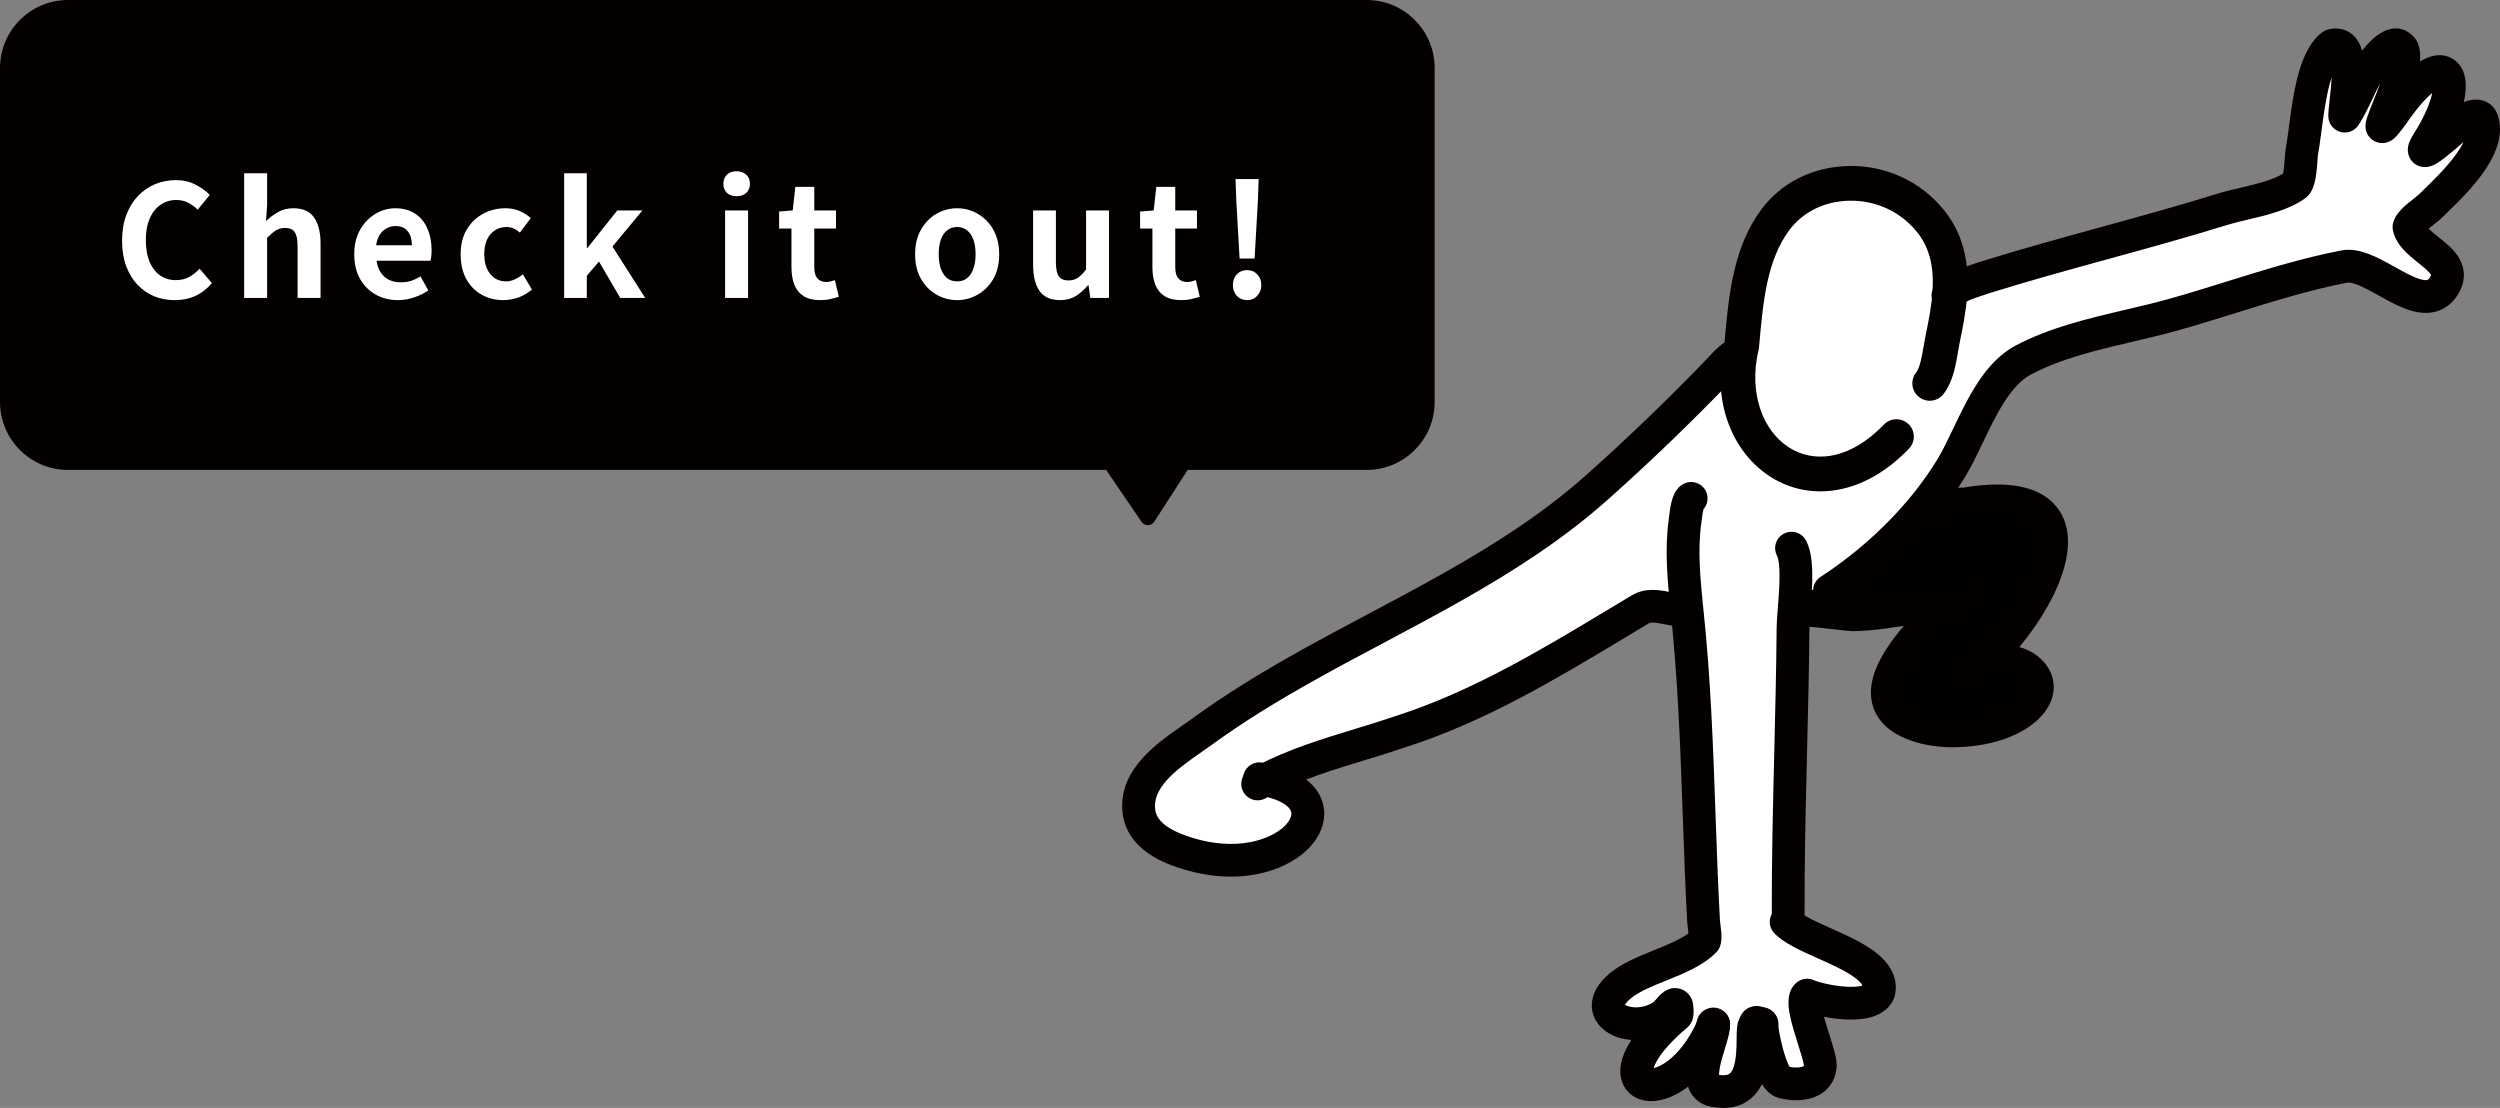
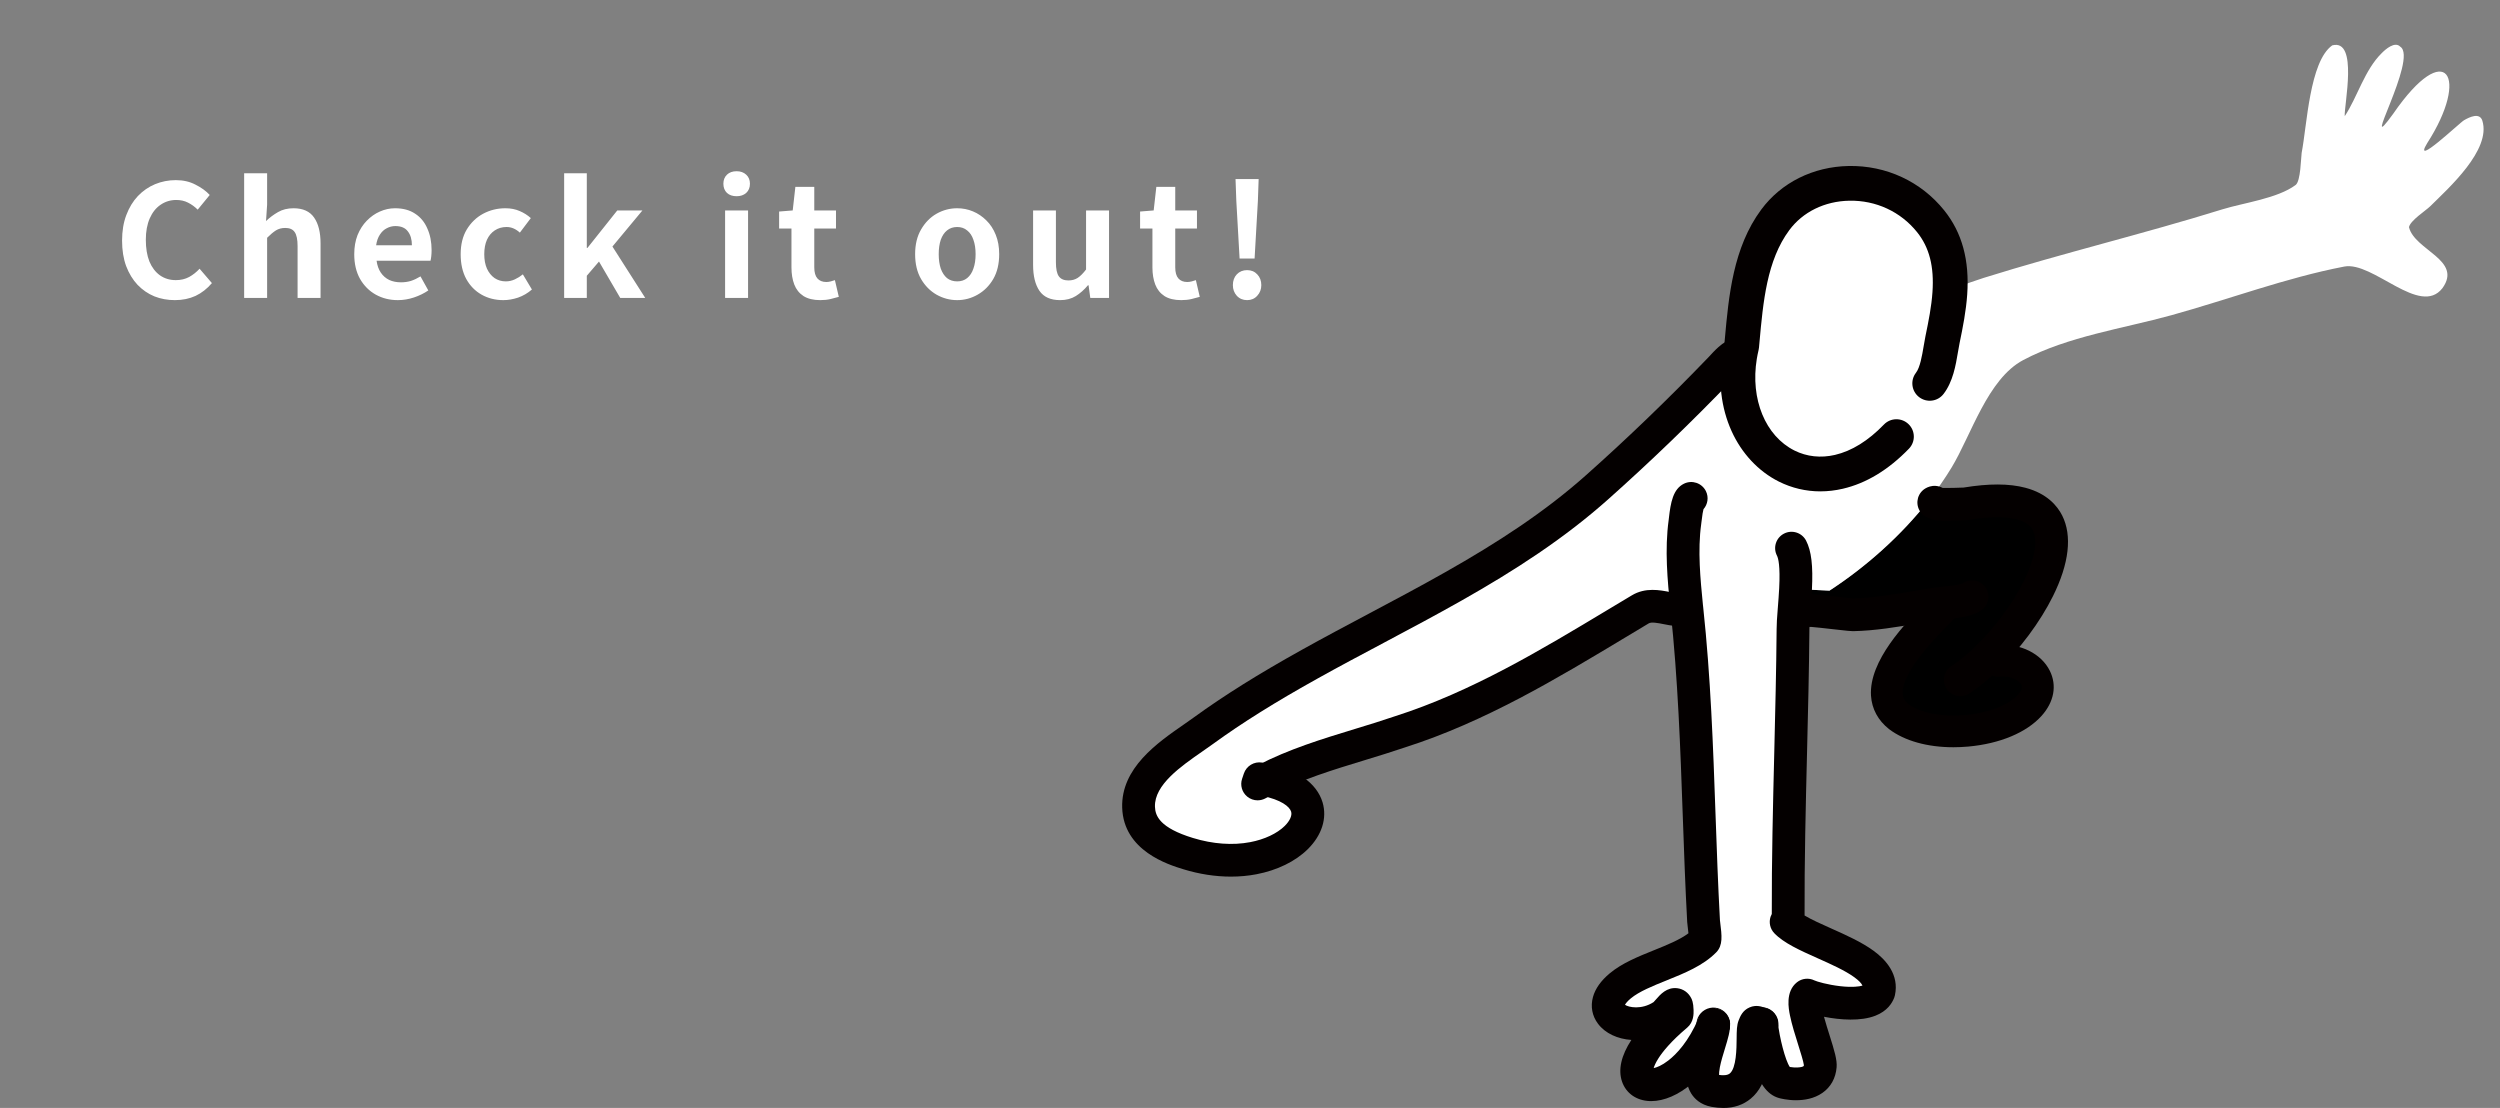
<svg xmlns="http://www.w3.org/2000/svg" width="176" height="78" viewBox="0 0 176 78" fill="none">
  <rect x="0" y="0" width="176" height="78" fill="#808080" stroke="none" />
  <g clip-path="url(#clip0_2692_2)">
    <path d="M139.816 46.393L140.746 46.521C142.694 46.367 144.377 48 142.896 49.653C141.088 51.67 135.945 52.159 133.679 50.454C131.198 48.494 134.778 44.816 136.351 43.209L136.244 42.523C134.319 42.819 132.397 43.242 130.444 43.283C130.22 43.287 127.482 42.939 127.453 42.987L126.303 42.968C126.34 42.498 126.382 41.981 126.408 41.465L128.794 41.582C131.361 39.909 133.819 37.724 135.762 35.256L136.14 35.374C136.23 35.299 136.354 35.495 136.472 35.498C137.101 35.518 137.726 35.495 138.354 35.473C148.133 33.831 144.202 42.19 139.816 46.393Z" fill="black" />
    <path d="M126.408 41.465C126.383 41.982 126.34 42.498 126.303 42.968C126.262 43.491 126.227 43.955 126.23 44.294C126.172 51.148 125.851 58.047 125.891 64.877L125.745 64.902C127.149 66.381 132.806 67.399 132.274 69.83C131.746 71.247 127.959 70.416 127.226 70.053C126.542 70.596 128.217 74.219 128.148 75.049C128.021 76.577 126.097 76.346 125.553 76.195C124.611 75.935 124.091 72.844 124.013 72.091C124.005 72.014 124.092 72.117 124.013 72.091C123.604 71.961 123.635 71.85 123.478 72.25C123.212 72.927 124.12 77.409 120.704 76.79C118.833 76.45 120.7 73.097 120.636 72.15C120.49 72.134 120.695 72.015 120.636 72.15C117.769 78.784 111.644 76.848 118.031 71.47C118.103 71.41 118.075 70.874 118.033 70.792C117.862 70.461 117.398 71.276 117.089 71.484C114.877 72.97 111.669 71.4 114.069 69.405C115.625 68.111 118.596 67.674 119.995 66.245C120.117 66.119 119.941 65.018 119.932 64.859C119.532 57.511 119.548 50.226 118.76 42.9L118.561 42.921C117.636 43.062 116.427 42.33 115.478 42.898C110.024 46.157 104.673 49.568 98.564 51.519C95.472 52.577 92.014 53.362 89.079 54.897C88.946 54.87 88.807 54.844 88.663 54.821L88.538 55.192C88.716 55.091 88.897 54.993 89.079 54.897C95.421 56.2 90.761 62.279 83.646 60.095C82.043 59.603 80.216 58.759 80.156 56.826C80.078 54.334 82.978 52.708 84.731 51.433C87.12 49.696 89.657 48.175 92.237 46.739C97.398 43.865 102.764 41.327 107.658 37.998C109.321 36.866 110.925 35.647 112.427 34.309C115.431 31.636 118.322 28.846 121.108 25.948C121.219 25.839 122.032 24.879 122.256 25.037L122.47 25.073C122.509 24.837 122.556 24.599 122.613 24.359C122.885 21.384 123.117 17.99 124.98 15.478C127.507 12.07 133.043 11.998 135.917 15.577C137.145 17.106 137.391 18.887 137.268 20.657C137.853 20.08 138.898 19.836 139.664 19.559C145.23 17.818 150.911 16.462 156.481 14.73C157.952 14.277 160.343 13.971 161.612 13.023C161.971 12.754 161.983 11.133 162.037 10.757C162.412 8.842 162.588 4.33 164.189 3.194C166.05 2.701 165.009 7.45 165.069 8.181C165.959 6.837 166.469 4.912 167.683 3.731C167.94 3.468 168.601 2.889 168.979 3.288C170.266 4.091 165.973 11.478 168.49 7.997C172.214 2.588 173.903 5.385 170.872 10.082C169.787 11.869 173.212 8.589 173.478 8.459C173.843 8.248 174.57 7.892 174.758 8.5C175.393 10.558 172.37 13.251 171.095 14.514C170.775 14.83 169.698 15.512 169.591 15.989C169.982 17.624 173.382 18.3 171.949 20.285C170.368 22.329 167.06 18.377 165.035 18.766C160.939 19.554 156.88 21.083 152.86 22.193C149.477 23.128 145.575 23.682 142.433 25.35C139.92 26.683 138.771 30.639 137.39 32.917C136.903 33.719 136.357 34.501 135.762 35.257C133.819 37.725 131.361 39.909 128.794 41.582L126.408 41.465Z" fill="white" />
    <path d="M128.154 34.593C127.138 34.593 126.149 34.361 125.235 33.905C123.795 33.185 122.61 31.919 121.898 30.338C121.163 28.71 120.943 26.821 121.261 24.875C121.299 24.64 121.346 24.401 121.401 24.164L121.429 23.856C121.701 20.843 122.009 17.428 123.995 14.75C125.403 12.851 127.644 11.734 130.143 11.686C132.784 11.637 135.237 12.774 136.874 14.812C138.13 16.376 138.659 18.315 138.491 20.74C138.41 21.896 138.19 23.02 137.952 24.165C137.914 24.345 137.879 24.555 137.842 24.777C137.685 25.711 137.49 26.873 136.825 27.735C136.413 28.27 135.644 28.37 135.107 27.959C134.571 27.547 134.47 26.779 134.883 26.244C135.174 25.866 135.313 25.039 135.425 24.374C135.466 24.128 135.505 23.895 135.552 23.669C135.78 22.569 135.976 21.576 136.045 20.572C136.171 18.763 135.827 17.418 134.961 16.341C133.804 14.9 132.064 14.094 130.19 14.13C128.457 14.163 126.917 14.919 125.965 16.204C124.388 18.33 124.124 21.251 123.869 24.075L123.833 24.468C123.828 24.526 123.818 24.582 123.805 24.638C123.755 24.85 123.712 25.062 123.678 25.269C123.216 28.101 124.282 30.693 126.332 31.718C127.199 32.151 128.184 32.257 129.18 32.026C130.362 31.751 131.522 31.032 132.626 29.89C133.096 29.403 133.871 29.389 134.359 29.858C134.846 30.326 134.86 31.1 134.39 31.587C132.952 33.075 131.386 34.023 129.737 34.407C129.206 34.531 128.677 34.592 128.154 34.592V34.593Z" fill="#040000" />
-     <path d="M128.795 42.733C128.418 42.733 128.049 42.55 127.828 42.211C127.479 41.679 127.629 40.965 128.162 40.617C130.729 38.944 133.044 36.844 134.854 34.545C135.428 33.816 135.949 33.067 136.403 32.32C136.764 31.724 137.123 30.974 137.502 30.179C138.558 27.97 139.754 25.466 141.891 24.332C144.285 23.061 147.018 22.42 149.66 21.8C150.672 21.563 151.627 21.338 152.553 21.082C153.944 20.698 155.376 20.252 156.76 19.82C159.383 19.003 162.094 18.158 164.817 17.634C166.079 17.392 167.359 18.106 168.597 18.796C169.265 19.169 169.956 19.554 170.481 19.682C170.862 19.775 170.942 19.7 171.023 19.597C171.119 19.46 171.14 19.385 171.144 19.366C171.086 19.175 170.547 18.745 170.255 18.512C169.533 17.936 168.715 17.284 168.469 16.255C168.428 16.085 168.427 15.907 168.465 15.737C168.631 14.997 169.335 14.446 169.956 13.96C170.074 13.867 170.236 13.741 170.283 13.695C170.392 13.587 170.514 13.468 170.646 13.34C171.322 12.683 172.246 11.784 172.911 10.857C173.13 10.552 173.304 10.265 173.432 10.001C173.052 10.332 172.602 10.722 172.208 11.033C171.947 11.238 171.736 11.389 171.561 11.495C170.748 11.986 170.195 11.697 169.937 11.482C169.621 11.217 169.366 10.703 169.598 10.056C169.656 9.892 169.748 9.711 169.885 9.484C169.891 9.475 169.897 9.466 169.902 9.457C170.727 8.179 171.099 7.17 171.229 6.541C170.818 6.888 170.211 7.529 169.441 8.647C169.436 8.655 169.431 8.662 169.426 8.669C169.154 9.045 168.956 9.303 168.803 9.481C168.694 9.607 168.6 9.701 168.509 9.776C168.023 10.174 167.485 10.116 167.143 9.929C166.77 9.725 166.42 9.261 166.562 8.572C166.586 8.455 166.623 8.326 166.683 8.153C166.771 7.902 166.899 7.58 167.047 7.208C167.21 6.801 167.399 6.325 167.572 5.85C167.385 6.196 167.208 6.568 167.027 6.948C166.727 7.579 166.417 8.232 166.032 8.814C165.761 9.224 165.258 9.417 164.782 9.294C164.305 9.172 163.959 8.762 163.919 8.272C163.898 8.012 163.93 7.705 163.999 7.089C164.054 6.602 164.121 6.01 164.144 5.449C164.093 5.606 164.042 5.781 163.992 5.976C163.722 7.016 163.563 8.226 163.422 9.292C163.338 9.928 163.265 10.48 163.178 10.937C163.171 10.997 163.162 11.135 163.154 11.248C163.067 12.518 162.955 13.454 162.304 13.942C161.207 14.761 159.605 15.141 158.192 15.475C157.685 15.595 157.206 15.709 156.822 15.827C154.054 16.688 151.218 17.467 148.476 18.221C145.696 18.985 142.821 19.775 140.032 20.646C139.866 20.706 139.692 20.763 139.524 20.818C139.002 20.99 138.352 21.203 138.08 21.472C138.077 21.475 138.074 21.479 138.07 21.482C138.063 21.488 138.052 21.5 138.036 21.521C137.637 22.017 136.911 22.096 136.413 21.699C135.916 21.301 135.836 20.576 136.235 20.08C136.308 19.988 136.383 19.907 136.461 19.83C137.119 19.184 138.052 18.877 138.802 18.631C138.97 18.576 139.129 18.523 139.269 18.472C139.286 18.466 139.302 18.461 139.318 18.456C142.153 17.569 145.056 16.771 147.864 15.999C150.587 15.251 153.403 14.477 156.138 13.627C156.599 13.485 157.114 13.363 157.659 13.234C158.754 12.975 159.982 12.683 160.729 12.227C160.795 11.918 160.834 11.334 160.851 11.09C160.866 10.873 160.877 10.716 160.895 10.588C160.898 10.57 160.901 10.552 160.904 10.533C160.981 10.139 161.055 9.581 161.133 8.991C161.46 6.511 161.868 3.424 163.519 2.252C163.632 2.172 163.758 2.113 163.892 2.078C164.537 1.907 165.148 2.033 165.613 2.433C165.946 2.72 166.161 3.107 166.291 3.571C166.466 3.34 166.657 3.119 166.866 2.914C167.283 2.493 167.932 1.994 168.676 2C169.061 2.003 169.423 2.141 169.709 2.393C170.348 2.871 170.43 3.657 170.36 4.332C171.527 3.617 172.333 3.915 172.727 4.176C173.541 4.717 173.772 5.796 173.449 7.19C173.852 7.032 174.391 6.915 174.922 7.122C175.375 7.3 175.709 7.669 175.861 8.161C176.65 10.718 173.9 13.392 172.257 14.99C172.13 15.113 172.013 15.227 171.908 15.332C171.766 15.471 171.588 15.611 171.381 15.774C171.279 15.853 171.121 15.976 170.977 16.098C171.181 16.305 171.464 16.53 171.696 16.715C172.24 17.149 172.803 17.598 173.149 18.222C173.488 18.834 173.717 19.806 172.885 20.959C172.878 20.969 172.87 20.979 172.862 20.989C172.374 21.62 171.469 22.295 169.933 21.92C169.104 21.718 168.274 21.255 167.47 20.808C166.718 20.388 165.688 19.815 165.254 19.897C162.658 20.396 160.009 21.222 157.448 22.02C156.046 22.457 154.596 22.909 153.168 23.303C152.199 23.571 151.177 23.811 150.189 24.043C147.69 24.629 145.105 25.236 142.975 26.367C141.51 27.144 140.488 29.284 139.586 31.172C139.181 32.019 138.798 32.82 138.378 33.514C137.876 34.342 137.301 35.167 136.67 35.969C134.706 38.463 132.201 40.738 129.425 42.547C129.23 42.674 129.012 42.734 128.795 42.734L128.795 42.733Z" fill="#040000" />
    <path d="M126.448 77.457C125.831 77.457 125.341 77.331 125.245 77.304C124.393 77.069 123.808 76.248 123.349 74.644C123.062 73.641 122.907 72.614 122.865 72.21C122.799 71.577 123.259 71.011 123.893 70.945C124.527 70.88 125.094 71.339 125.16 71.972C125.271 73.032 125.684 74.659 126.004 75.116C126.357 75.178 126.855 75.162 126.979 75.05C126.982 75.042 126.989 75.02 126.994 74.985C126.968 74.743 126.74 74.021 126.588 73.537C126.38 72.877 126.144 72.128 126.014 71.488C125.921 71.03 125.675 69.812 126.506 69.152C126.856 68.874 127.337 68.823 127.738 69.022C127.897 69.099 128.65 69.326 129.567 69.429C130.402 69.523 130.892 69.454 131.119 69.387C131.046 69.221 130.855 69.025 130.547 68.8C129.892 68.323 128.913 67.885 127.965 67.462C126.734 66.912 125.571 66.393 124.907 65.694C124.615 65.386 124.515 64.942 124.649 64.538C124.672 64.471 124.7 64.406 124.734 64.345C124.722 60.548 124.817 56.685 124.909 52.944C124.978 50.104 125.05 47.168 125.074 44.292C125.073 43.919 125.105 43.47 125.152 42.878L125.162 42.749C125.196 42.312 125.232 41.861 125.255 41.408C125.335 39.834 125.191 39.297 125.098 39.117C124.806 38.552 125.028 37.857 125.595 37.566C126.161 37.275 126.857 37.497 127.149 38.062C127.523 38.787 127.646 39.822 127.559 41.523C127.535 42.008 127.497 42.498 127.462 42.93L127.452 43.057C127.418 43.489 127.38 43.979 127.382 44.286C127.382 44.292 127.382 44.297 127.382 44.303C127.358 47.2 127.286 50.149 127.215 53C127.123 56.762 127.028 60.648 127.042 64.451C127.529 64.744 128.25 65.066 128.908 65.359C129.965 65.831 131.058 66.32 131.909 66.941C132.765 67.566 133.72 68.616 133.401 70.074C133.389 70.127 133.374 70.179 133.355 70.23C133.204 70.633 132.854 71.18 132.037 71.502C131.001 71.912 129.554 71.805 128.409 71.581C128.53 72.026 128.682 72.508 128.789 72.845C129.153 73.998 129.341 74.624 129.297 75.144C129.233 75.908 128.886 76.53 128.294 76.942C127.712 77.347 127.024 77.456 126.447 77.456L126.448 77.457Z" fill="#040000" />
    <path d="M124.034 73.246C123.912 73.246 123.787 73.227 123.664 73.188C123.226 73.049 122.912 72.665 122.865 72.209C122.811 71.684 123.097 71.197 123.578 70.999C124.058 70.8 124.604 70.939 124.935 71.345C125.266 71.75 125.292 72.31 125 72.738C124.778 73.064 124.417 73.246 124.035 73.246H124.034ZM124.034 70.943C123.667 70.943 123.307 71.126 123.091 71.443C122.809 71.856 122.831 72.414 123.145 72.799C123.458 73.182 123.999 73.317 124.461 73.126C124.923 72.934 125.211 72.46 125.16 71.973L124.012 72.091L124.361 70.993C124.253 70.959 124.143 70.943 124.033 70.943H124.034Z" fill="#040000" />
    <path d="M121.317 78C121.057 78 120.783 77.974 120.497 77.922C119.695 77.777 119.269 77.323 119.052 76.968C118.389 75.88 118.853 74.369 119.225 73.155C119.328 72.82 119.469 72.363 119.482 72.201C119.455 71.579 119.93 71.044 120.557 71.001C121.193 70.958 121.743 71.438 121.787 72.072C121.82 72.566 121.649 73.124 121.432 73.83C121.297 74.269 121.157 74.724 121.079 75.133C121.028 75.403 121.019 75.574 121.022 75.675C121.29 75.713 121.605 75.715 121.779 75.571C122.243 75.188 122.254 73.794 122.259 73.124C122.264 72.552 122.267 72.174 122.403 71.829C122.512 71.552 122.677 71.133 123.169 70.921C123.65 70.713 124.06 70.877 124.235 70.947C124.279 70.965 124.317 70.98 124.364 70.995C124.971 71.189 125.305 71.837 125.111 72.443C125.017 72.735 124.817 72.964 124.568 73.101C124.568 73.115 124.568 73.129 124.568 73.143C124.558 74.316 124.542 76.279 123.251 77.346C122.723 77.782 122.075 78.001 121.317 78.001L121.317 78ZM119.485 72.227C119.485 72.227 119.485 72.228 119.485 72.228C119.485 72.228 119.485 72.228 119.485 72.227Z" fill="#040000" />
    <path d="M120.636 73.301C120.593 73.301 120.549 73.298 120.506 73.293C119.972 73.233 119.559 72.867 119.453 72.36C119.349 71.862 119.578 71.355 120.024 71.096C120.47 70.838 121.025 70.892 121.406 71.229C121.795 71.573 121.908 72.113 121.696 72.605C121.512 73.031 121.093 73.302 120.636 73.302V73.301ZM119.576 71.694C119.393 72.117 119.516 72.634 119.874 72.951C120.239 73.275 120.765 73.33 121.182 73.089C121.599 72.847 121.812 72.365 121.711 71.888C121.613 71.421 121.225 71.058 120.765 71.006L120.635 72.15L119.575 71.695L119.576 71.694Z" fill="#040000" />
    <path d="M116.25 77.518C116.214 77.518 116.179 77.518 116.144 77.516C115.205 77.481 114.476 76.969 114.192 76.149C113.903 75.308 114.133 74.308 114.848 73.212C113.886 73.145 113.015 72.758 112.498 72.07C112.087 71.524 111.962 70.858 112.144 70.194C112.306 69.602 112.705 69.04 113.329 68.52C114.196 67.799 115.337 67.34 116.441 66.895C117.335 66.535 118.255 66.164 118.866 65.703C118.849 65.52 118.823 65.316 118.812 65.224C118.794 65.081 118.783 64.996 118.779 64.921C118.642 62.408 118.553 59.868 118.466 57.412C118.299 52.693 118.127 47.813 117.612 43.022C117.612 43.019 117.611 43.016 117.611 43.013C117.606 42.97 117.602 42.927 117.597 42.884L117.589 42.811C117.589 42.808 117.589 42.805 117.588 42.802C117.398 40.883 117.183 38.707 117.477 36.587C117.48 36.563 117.484 36.527 117.489 36.481C117.614 35.375 117.781 34.428 118.553 34.051C119.125 33.772 119.816 34.008 120.097 34.579C120.308 35.01 120.225 35.508 119.926 35.847C119.892 35.971 119.842 36.225 119.784 36.739C119.776 36.81 119.769 36.867 119.764 36.903C119.508 38.75 119.708 40.779 119.885 42.569L119.892 42.634C119.898 42.683 119.903 42.732 119.908 42.781C120.432 47.652 120.605 52.572 120.773 57.33C120.859 59.772 120.948 62.296 121.084 64.783C121.087 64.817 121.094 64.872 121.102 64.939C121.219 65.875 121.304 66.551 120.823 67.045C119.906 67.982 118.584 68.514 117.305 69.029C116.367 69.407 115.396 69.798 114.807 70.288C114.551 70.501 114.443 70.656 114.399 70.737C114.659 70.922 115.565 71.099 116.413 70.548C116.452 70.508 116.525 70.424 116.575 70.367C116.881 70.014 117.342 69.482 118.076 69.57C118.499 69.621 118.858 69.873 119.059 70.264C119.105 70.354 119.216 70.568 119.228 71.112C119.234 71.364 119.247 71.951 118.775 72.348C117.615 73.325 117.031 74.068 116.745 74.52C116.552 74.824 116.461 75.047 116.418 75.194C116.636 75.149 116.993 75.013 117.45 74.659C118.028 74.212 118.867 73.334 119.576 71.693C119.828 71.109 120.507 70.84 121.093 71.091C121.678 71.343 121.948 72.021 121.695 72.605C121.035 74.133 120.141 75.404 119.11 76.28C118.168 77.081 117.157 77.517 116.249 77.517L116.25 77.518ZM117.29 70.588C117.29 70.588 117.289 70.589 117.289 70.589C117.289 70.589 117.29 70.588 117.29 70.588ZM121.084 64.792C121.084 64.792 121.084 64.795 121.084 64.796C121.084 64.795 121.084 64.793 121.084 64.792ZM119.569 36.12C119.569 36.12 119.568 36.12 119.567 36.12C119.567 36.12 119.569 36.12 119.569 36.12Z" fill="#040000" />
    <path d="M138.009 49.011C137.633 49.011 137.264 48.827 137.042 48.49C136.693 47.958 136.842 47.245 137.375 46.896C137.897 46.555 138.449 46.106 139.016 45.562C140.394 44.242 141.682 42.515 142.462 40.945C143.244 39.371 143.482 38.051 143.115 37.324C142.677 36.455 141.012 36.194 138.545 36.608C138.496 36.616 138.445 36.621 138.395 36.623C137.757 36.646 137.102 36.669 136.436 36.648C136.189 36.642 135.991 36.566 135.848 36.488C135.623 36.429 135.413 36.303 135.253 36.111C134.844 35.623 134.91 34.897 135.399 34.489C135.512 34.396 136.063 33.99 136.771 34.352C137.252 34.358 137.733 34.342 138.237 34.324C140.017 34.032 141.439 34.036 142.585 34.338C144.117 34.741 144.84 35.621 145.177 36.29C145.893 37.71 145.669 39.673 144.53 41.967C143.625 43.79 142.198 45.706 140.615 47.222C139.945 47.864 139.28 48.403 138.639 48.822C138.445 48.949 138.225 49.011 138.008 49.011H138.009ZM136.504 34.347C136.504 34.347 136.508 34.347 136.51 34.347C136.508 34.347 136.506 34.347 136.504 34.347Z" fill="#040000" />
    <path d="M130.44 44.434C130.291 44.434 130.054 44.41 129.039 44.296C128.526 44.238 127.769 44.152 127.527 44.136C127.303 44.151 127.074 44.101 126.867 43.979C126.318 43.656 126.135 42.95 126.459 42.402C126.827 41.778 127.481 41.825 127.697 41.84C127.801 41.848 127.943 41.861 128.131 41.88C128.464 41.913 128.889 41.962 129.299 42.008C129.723 42.056 130.298 42.121 130.452 42.132C131.824 42.1 133.183 41.869 134.622 41.624C135.093 41.544 135.58 41.462 136.063 41.387C136.106 41.38 136.149 41.373 136.192 41.367L136.208 41.365C136.378 41.339 136.573 41.32 136.799 41.298C137.138 41.264 137.927 41.188 138.161 41.073C138.669 40.711 139.377 40.818 139.755 41.319C140.137 41.828 140.034 42.55 139.524 42.931C138.934 43.373 138.079 43.487 137.023 43.589C136.838 43.607 136.664 43.624 136.556 43.64L136.54 43.642C136.504 43.648 136.468 43.653 136.433 43.659C136.429 43.66 136.425 43.66 136.421 43.661C135.954 43.733 135.475 43.814 135.011 43.893C133.542 44.143 132.024 44.401 130.469 44.434C130.46 44.434 130.451 44.434 130.441 44.434L130.44 44.434Z" fill="#040000" />
    <path d="M137.516 52.606C135.702 52.606 134.095 52.162 133.007 51.343C133 51.338 132.993 51.332 132.986 51.327C132.216 50.719 131.778 49.909 131.719 48.984C131.56 46.508 134.157 43.855 135.552 42.43L135.64 42.34C135.725 42.253 135.804 42.173 135.873 42.101C136.299 41.656 137.006 41.64 137.452 42.066C137.897 42.491 137.913 43.196 137.487 43.641C137.413 43.718 137.329 43.804 137.239 43.897L137.151 43.986C136.248 44.908 133.853 47.356 133.948 48.843C133.96 49.038 134.019 49.297 134.362 49.572C135.197 50.192 136.726 50.486 138.36 50.339C139.985 50.193 141.404 49.645 142.064 48.91C142.315 48.629 142.396 48.395 142.306 48.213C142.167 47.934 141.619 47.569 140.835 47.631C140.833 47.631 140.831 47.631 140.829 47.631C140.815 47.632 140.801 47.633 140.787 47.635C140.174 47.705 139.621 47.266 139.551 46.654C139.482 46.043 139.921 45.491 140.534 45.421C140.576 45.416 140.618 45.413 140.661 45.41C142.242 45.285 143.706 46.015 144.307 47.223C144.82 48.257 144.609 49.413 143.728 50.395C142.676 51.569 140.793 52.358 138.561 52.559C138.207 52.59 137.858 52.606 137.517 52.606L137.516 52.606Z" fill="#040000" />
    <path d="M86.658 61.714C85.564 61.714 84.43 61.54 83.307 61.195C82.266 60.876 79.097 59.904 79.002 56.862C78.916 54.072 81.468 52.302 83.332 51.01C83.589 50.831 83.832 50.663 84.051 50.503C86.161 48.97 88.583 47.454 91.675 45.733C93.229 44.868 94.822 44.022 96.363 43.204C99.936 41.307 103.63 39.345 107.008 37.047C108.751 35.861 110.272 34.684 111.659 33.45C114.587 30.845 117.485 28.053 120.275 25.152C120.28 25.147 120.284 25.143 120.289 25.138C120.303 25.123 120.323 25.101 120.348 25.074C120.481 24.928 120.728 24.657 120.982 24.432C121.165 24.269 121.33 24.148 121.489 24.061C121.974 23.794 122.51 23.807 122.921 24.096C123.442 24.463 123.566 25.181 123.199 25.701C123.026 25.945 122.776 26.102 122.505 26.162C122.414 26.244 122.273 26.386 122.053 26.626C122.003 26.681 121.967 26.72 121.934 26.754C119.105 29.695 116.165 32.526 113.196 35.169C111.734 36.47 110.135 37.707 108.308 38.95C104.826 41.319 101.075 43.31 97.448 45.237C95.917 46.05 94.333 46.891 92.8 47.745C89.79 49.419 87.443 50.887 85.41 52.364C85.17 52.539 84.916 52.715 84.649 52.9C83.139 53.947 81.261 55.25 81.309 56.791C81.329 57.441 81.651 58.279 83.985 58.994C85.38 59.422 86.774 59.524 88.016 59.287C89.018 59.097 89.903 58.681 90.444 58.147C90.807 57.788 90.976 57.412 90.896 57.142C90.789 56.783 90.194 56.302 88.846 56.025C88.222 55.896 87.82 55.287 87.949 54.665C88.077 54.042 88.687 53.641 89.312 53.769C90.309 53.974 91.135 54.3 91.768 54.737C92.443 55.203 92.906 55.808 93.109 56.486C93.44 57.6 93.061 58.801 92.067 59.783C91.196 60.644 89.91 61.271 88.448 61.549C87.87 61.659 87.27 61.714 86.658 61.714V61.714ZM121.593 25.979C121.593 25.979 121.594 25.98 121.594 25.98C121.594 25.98 121.593 25.98 121.593 25.979ZM121.591 25.977C121.591 25.977 121.592 25.978 121.593 25.979C121.592 25.979 121.591 25.978 121.591 25.977Z" fill="#040000" />
    <path d="M88.538 56.344C88.277 56.344 88.016 56.255 87.806 56.082C87.435 55.778 87.291 55.278 87.444 54.825L87.569 54.454C87.749 53.921 88.289 53.595 88.846 53.684C88.998 53.708 89.154 53.737 89.311 53.769C89.789 53.866 90.154 54.254 90.222 54.736C90.29 55.218 90.047 55.69 89.615 55.916C89.432 56.012 89.267 56.102 89.111 56.191C88.932 56.292 88.735 56.343 88.538 56.343V56.344Z" fill="#040000" />
    <path d="M89.08 56.049C88.665 56.049 88.263 55.824 88.057 55.432C87.762 54.869 87.979 54.173 88.544 53.877C90.701 52.749 93.088 52.02 95.396 51.316C96.369 51.019 97.289 50.738 98.19 50.429C98.197 50.427 98.205 50.425 98.212 50.422C103.579 48.708 108.491 45.754 113.241 42.896C113.789 42.567 114.336 42.238 114.884 41.911C115.838 41.339 116.848 41.538 117.586 41.684C117.883 41.742 118.219 41.808 118.386 41.783C119.016 41.687 119.604 42.119 119.7 42.748C119.797 43.376 119.364 43.964 118.734 44.059C118.169 44.146 117.622 44.038 117.139 43.943C116.708 43.858 116.263 43.77 116.071 43.886C115.523 44.213 114.978 44.541 114.433 44.869C109.572 47.792 104.546 50.816 98.927 52.612C97.993 52.931 97.015 53.229 96.07 53.518C93.863 54.191 91.581 54.887 89.614 55.916C89.443 56.006 89.26 56.048 89.079 56.048L89.08 56.049Z" fill="#040000" />
  </g>
  <g clip-path="url(#clip1_2692_2)">
-     <path d="M4.786 8.41127e-06L96.214 4.18433e-07C98.853 1.87652e-07 101 2.146 101 4.786L101 28.297C101 30.936 98.853 33.084 96.214 33.084L83.61 33.084L81.259 36.731C81.162 36.882 80.996 36.974 80.817 36.976C80.815 36.976 80.812 36.976 80.81 36.976C80.633 36.976 80.467 36.888 80.368 36.742L77.875 33.084L4.786 33.084C2.147 33.084 2.70463e-06 30.937 2.47385e-06 28.297L4.18433e-07 4.786C1.87737e-07 2.147 2.146 8.64205e-06 4.786 8.41127e-06Z" fill="#040000" />
    <path d="M12.312 21.129C11.799 21.129 11.318 21.041 10.871 20.865C10.424 20.681 10.028 20.41 9.683 20.051C9.346 19.691 9.078 19.251 8.88 18.731C8.689 18.21 8.594 17.612 8.594 16.938C8.594 16.263 8.693 15.665 8.891 15.145C9.089 14.617 9.36 14.169 9.705 13.803C10.057 13.436 10.46 13.157 10.915 12.967C11.377 12.776 11.865 12.681 12.378 12.681C12.899 12.681 13.361 12.787 13.764 13C14.175 13.205 14.508 13.447 14.765 13.726L13.918 14.76C13.713 14.554 13.485 14.389 13.236 14.265C12.994 14.14 12.719 14.078 12.411 14.078C12 14.078 11.63 14.191 11.3 14.419C10.977 14.639 10.724 14.958 10.541 15.376C10.358 15.794 10.266 16.296 10.266 16.883C10.266 17.477 10.35 17.986 10.519 18.412C10.695 18.83 10.941 19.152 11.256 19.38C11.579 19.607 11.953 19.721 12.378 19.721C12.73 19.721 13.042 19.647 13.313 19.501C13.592 19.347 13.837 19.152 14.05 18.918L14.919 19.93C14.582 20.326 14.197 20.626 13.764 20.832C13.331 21.03 12.847 21.129 12.312 21.129ZM17.188 20.975V12.197H18.805V14.408L18.728 15.563C18.97 15.328 19.248 15.119 19.564 14.936C19.879 14.752 20.246 14.661 20.664 14.661C21.331 14.661 21.815 14.881 22.116 15.321C22.416 15.753 22.567 16.358 22.567 17.136V20.975H20.95V17.334C20.95 16.857 20.88 16.523 20.741 16.333C20.609 16.142 20.389 16.047 20.081 16.047C19.831 16.047 19.611 16.105 19.421 16.223C19.237 16.34 19.032 16.512 18.805 16.74V20.975H17.188ZM28.008 21.129C27.436 21.129 26.919 21 26.457 20.744C25.995 20.487 25.625 20.117 25.346 19.633C25.075 19.149 24.939 18.569 24.939 17.895C24.939 17.396 25.016 16.949 25.17 16.553C25.331 16.157 25.548 15.819 25.819 15.541C26.098 15.255 26.406 15.038 26.743 14.892C27.088 14.738 27.443 14.661 27.81 14.661C28.375 14.661 28.848 14.789 29.229 15.046C29.61 15.295 29.896 15.643 30.087 16.091C30.285 16.531 30.384 17.037 30.384 17.609C30.384 17.755 30.377 17.898 30.362 18.038C30.347 18.17 30.329 18.276 30.307 18.357H26.512C26.556 18.687 26.655 18.965 26.809 19.193C26.963 19.42 27.161 19.592 27.403 19.71C27.645 19.82 27.92 19.875 28.228 19.875C28.477 19.875 28.712 19.842 28.932 19.776C29.152 19.702 29.376 19.596 29.603 19.457L30.153 20.447C29.852 20.652 29.515 20.817 29.141 20.942C28.767 21.066 28.389 21.129 28.008 21.129ZM26.479 17.268H28.998C28.998 16.857 28.903 16.531 28.712 16.289C28.529 16.039 28.235 15.915 27.832 15.915C27.619 15.915 27.418 15.966 27.227 16.069C27.036 16.164 26.875 16.314 26.743 16.52C26.611 16.718 26.523 16.967 26.479 17.268ZM35.434 21.129C34.869 21.129 34.359 21 33.904 20.744C33.45 20.487 33.09 20.12 32.827 19.644C32.562 19.16 32.431 18.577 32.431 17.895C32.431 17.213 32.574 16.633 32.859 16.157C33.153 15.673 33.538 15.302 34.014 15.046C34.498 14.789 35.019 14.661 35.577 14.661C35.958 14.661 36.295 14.727 36.589 14.859C36.882 14.983 37.142 15.148 37.37 15.354L36.599 16.377C36.453 16.245 36.303 16.146 36.148 16.08C35.995 16.014 35.833 15.981 35.664 15.981C35.349 15.981 35.071 16.061 34.828 16.223C34.594 16.377 34.41 16.597 34.279 16.883C34.154 17.169 34.092 17.506 34.092 17.895C34.092 18.283 34.154 18.621 34.279 18.907C34.41 19.193 34.59 19.416 34.818 19.578C35.052 19.732 35.316 19.809 35.609 19.809C35.83 19.809 36.042 19.761 36.248 19.666C36.453 19.57 36.64 19.453 36.809 19.314L37.447 20.381C37.153 20.637 36.827 20.828 36.468 20.953C36.115 21.07 35.771 21.129 35.434 21.129ZM39.716 20.975V12.197H41.311V17.455H41.355L43.456 14.815H45.227L43.115 17.356L45.425 20.975H43.665L42.169 18.412L41.311 19.413V20.975H39.716ZM51.047 20.975V14.815H52.664V20.975H51.047ZM51.861 13.814C51.575 13.814 51.348 13.737 51.179 13.583C51.011 13.421 50.926 13.205 50.926 12.934C50.926 12.67 51.011 12.457 51.179 12.296C51.348 12.134 51.575 12.054 51.861 12.054C52.133 12.054 52.356 12.134 52.532 12.296C52.708 12.457 52.796 12.67 52.796 12.934C52.796 13.205 52.708 13.421 52.532 13.583C52.356 13.737 52.133 13.814 51.861 13.814ZM57.743 21.129C57.259 21.129 56.867 21.033 56.566 20.843C56.265 20.645 56.049 20.373 55.917 20.029C55.785 19.684 55.719 19.284 55.719 18.83V16.091H54.85V14.892L55.807 14.815L55.994 13.154H57.325V14.815H58.854V16.091H57.325V18.819C57.325 19.171 57.398 19.431 57.545 19.6C57.692 19.768 57.901 19.853 58.172 19.853C58.275 19.853 58.381 19.838 58.491 19.809C58.601 19.779 58.696 19.75 58.777 19.721L59.052 20.898C58.883 20.949 58.689 21 58.469 21.052C58.256 21.103 58.014 21.129 57.743 21.129ZM67.384 21.129C66.871 21.129 66.387 21 65.932 20.744C65.485 20.487 65.122 20.12 64.843 19.644C64.564 19.16 64.425 18.577 64.425 17.895C64.425 17.213 64.564 16.633 64.843 16.157C65.122 15.673 65.485 15.302 65.932 15.046C66.387 14.789 66.871 14.661 67.384 14.661C67.773 14.661 68.143 14.734 68.495 14.881C68.847 15.027 69.162 15.24 69.441 15.519C69.72 15.79 69.94 16.127 70.101 16.531C70.262 16.927 70.343 17.381 70.343 17.895C70.343 18.577 70.204 19.16 69.925 19.644C69.646 20.12 69.28 20.487 68.825 20.744C68.378 21 67.897 21.129 67.384 21.129ZM67.384 19.809C67.663 19.809 67.897 19.732 68.088 19.578C68.286 19.416 68.433 19.193 68.528 18.907C68.631 18.621 68.682 18.283 68.682 17.895C68.682 17.506 68.631 17.169 68.528 16.883C68.433 16.597 68.286 16.377 68.088 16.223C67.897 16.061 67.663 15.981 67.384 15.981C67.105 15.981 66.867 16.061 66.669 16.223C66.478 16.377 66.332 16.597 66.229 16.883C66.134 17.169 66.086 17.506 66.086 17.895C66.086 18.283 66.134 18.621 66.229 18.907C66.332 19.193 66.478 19.416 66.669 19.578C66.867 19.732 67.105 19.809 67.384 19.809ZM74.633 21.129C73.965 21.129 73.481 20.912 73.181 20.48C72.88 20.04 72.73 19.431 72.73 18.654V14.815H74.336V18.456C74.336 18.932 74.405 19.266 74.545 19.457C74.684 19.647 74.908 19.743 75.216 19.743C75.465 19.743 75.681 19.684 75.865 19.567C76.055 19.442 76.253 19.244 76.459 18.973V14.815H78.076V20.975H76.756L76.635 20.084H76.591C76.327 20.399 76.041 20.652 75.733 20.843C75.425 21.033 75.058 21.129 74.633 21.129ZM83.155 21.129C82.671 21.129 82.278 21.033 81.978 20.843C81.677 20.645 81.461 20.373 81.329 20.029C81.197 19.684 81.131 19.284 81.131 18.83V16.091H80.262V14.892L81.219 14.815L81.406 13.154H82.737V14.815H84.266V16.091H82.737V18.819C82.737 19.171 82.81 19.431 82.957 19.6C83.103 19.768 83.312 19.853 83.584 19.853C83.686 19.853 83.793 19.838 83.903 19.809C84.013 19.779 84.108 19.75 84.189 19.721L84.464 20.898C84.295 20.949 84.101 21 83.881 21.052C83.668 21.103 83.426 21.129 83.155 21.129ZM87.267 18.203L87.037 14.144L86.981 12.604H88.609L88.555 14.144L88.323 18.203H87.267ZM87.796 21.129C87.502 21.129 87.26 21.026 87.07 20.821C86.886 20.615 86.794 20.366 86.794 20.073C86.794 19.765 86.886 19.512 87.07 19.314C87.26 19.116 87.502 19.017 87.796 19.017C88.089 19.017 88.327 19.116 88.51 19.314C88.701 19.512 88.796 19.765 88.796 20.073C88.796 20.366 88.701 20.615 88.51 20.821C88.327 21.026 88.089 21.129 87.796 21.129Z" fill="white" />
  </g>
  <defs>
    <clipPath id="clip0_2692_2">
      <rect width="97" height="76" fill="white" transform="translate(79 2)" />
    </clipPath>
    <clipPath id="clip1_2692_2">
      <rect width="101" height="36.975" fill="white" transform="matrix(-1 8.74228e-08 8.74228e-08 1 101 0)" />
    </clipPath>
  </defs>
</svg>